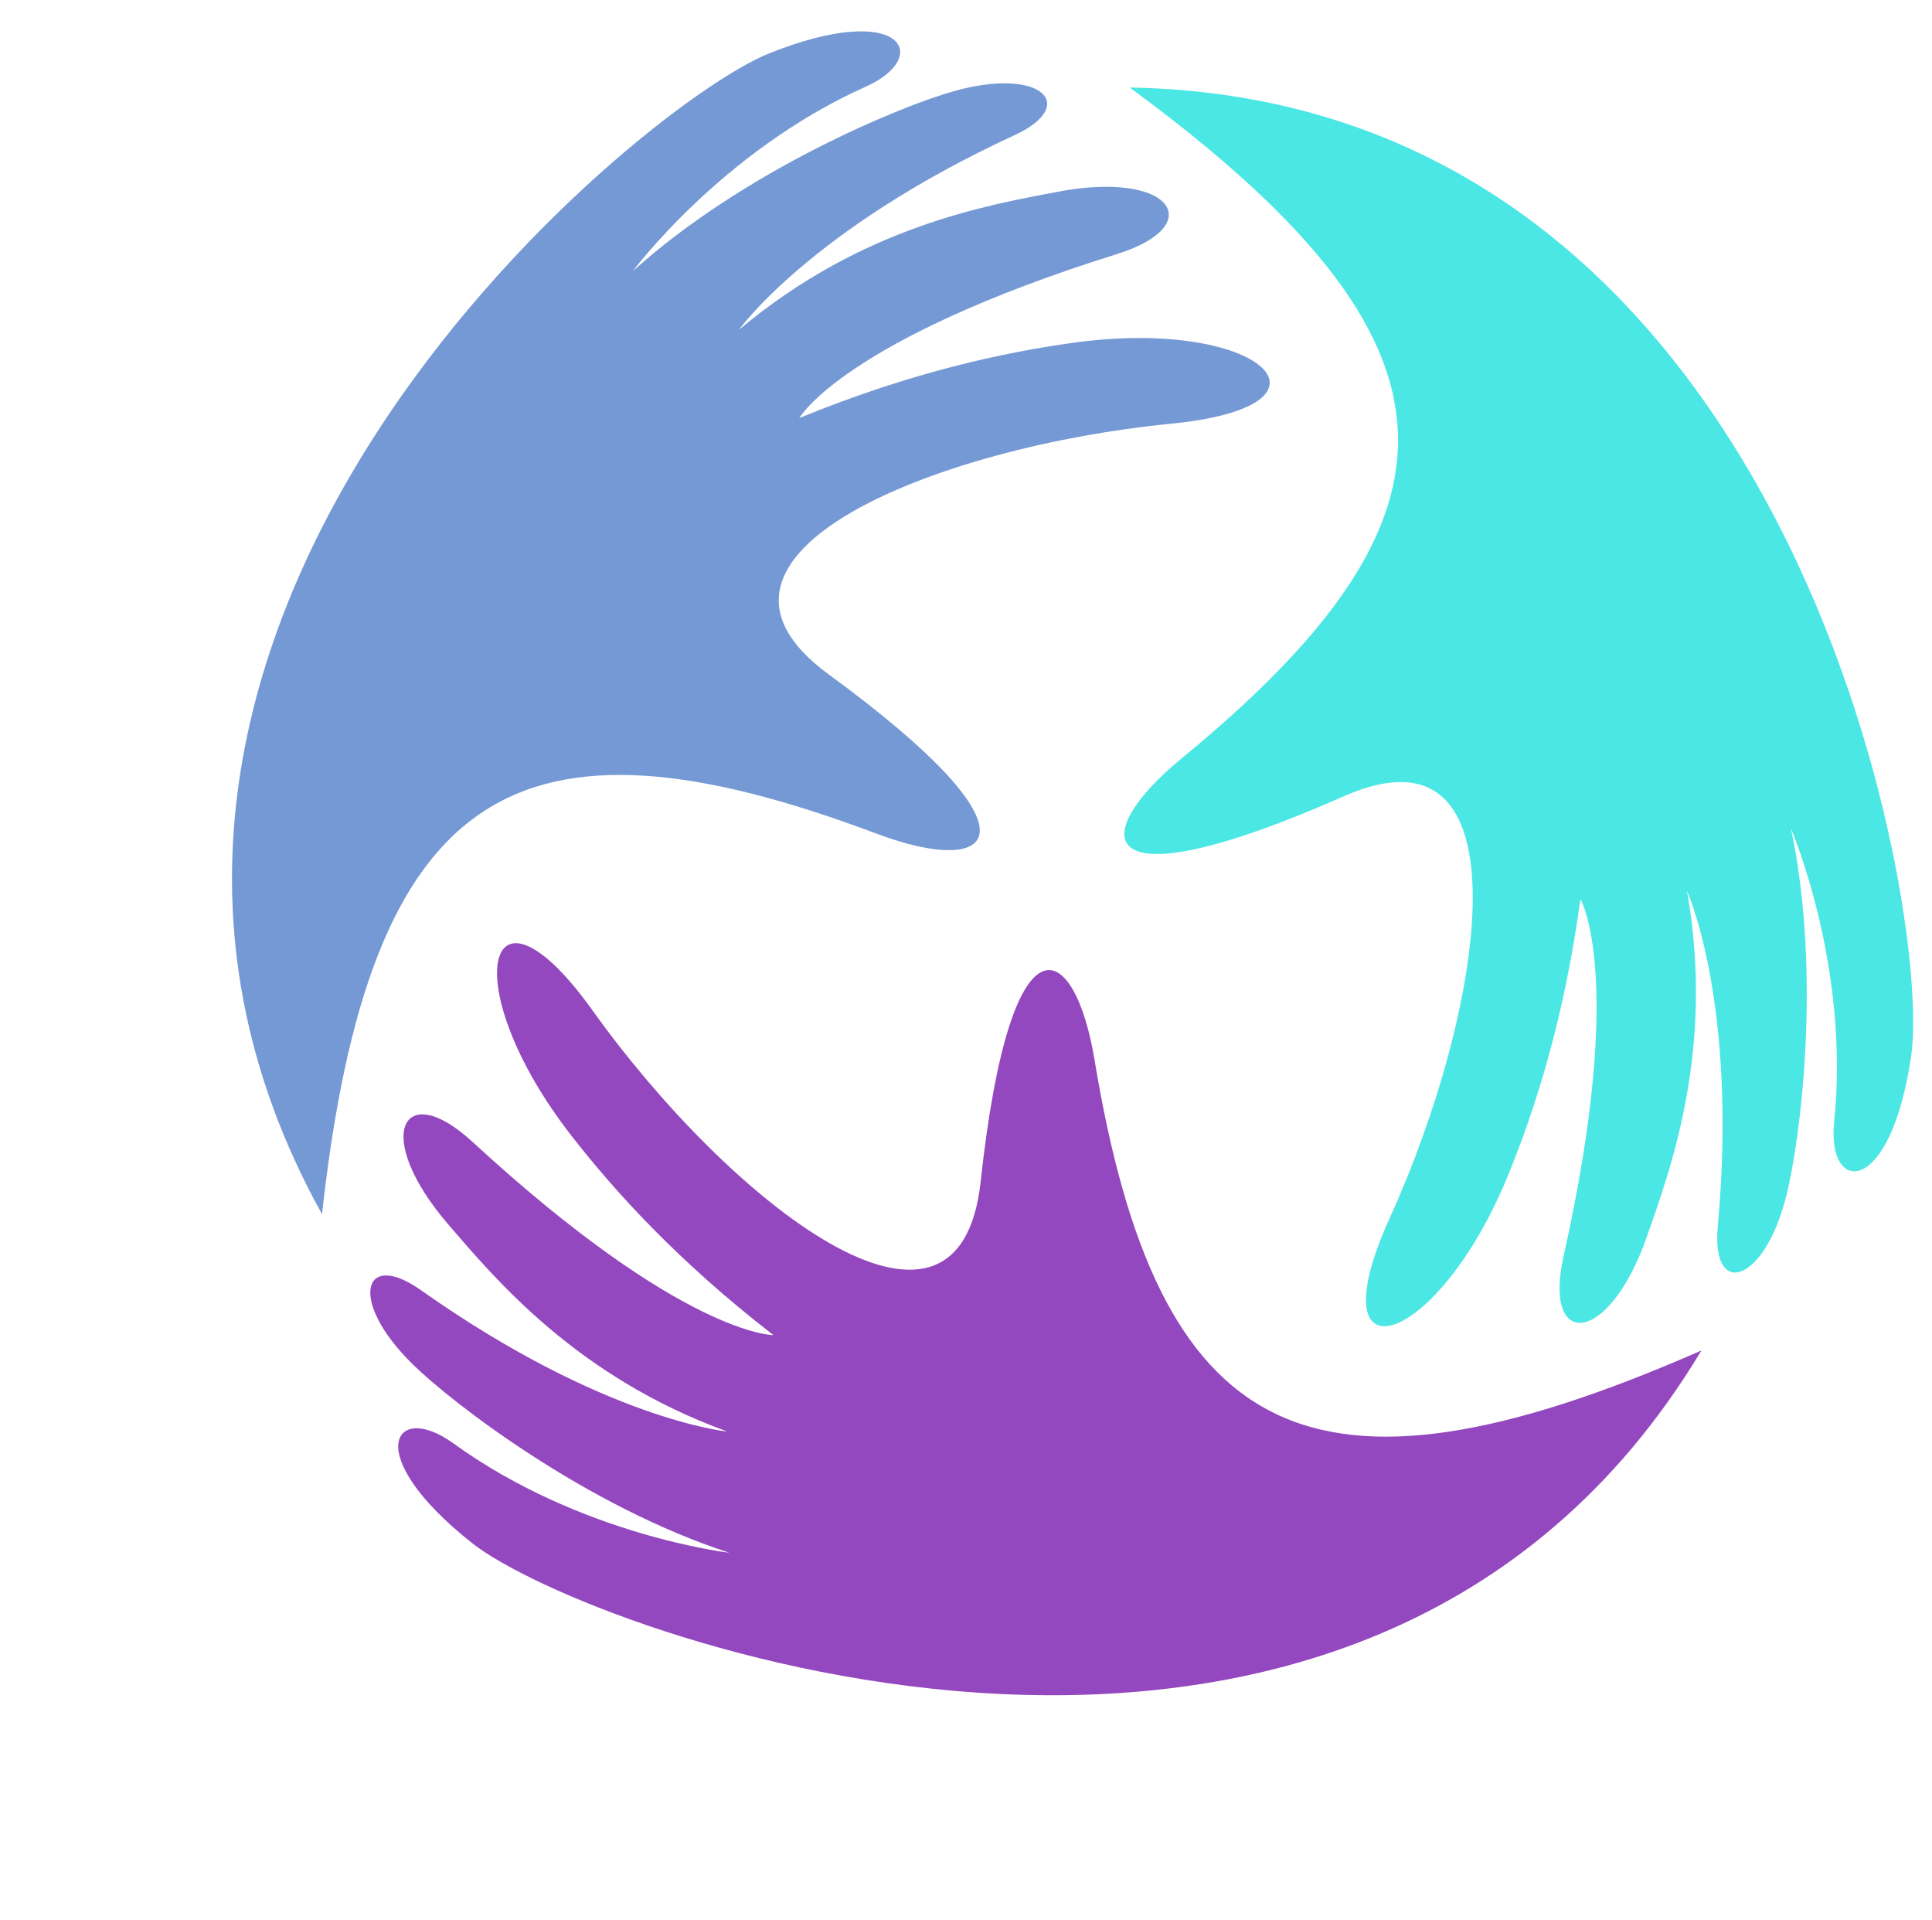
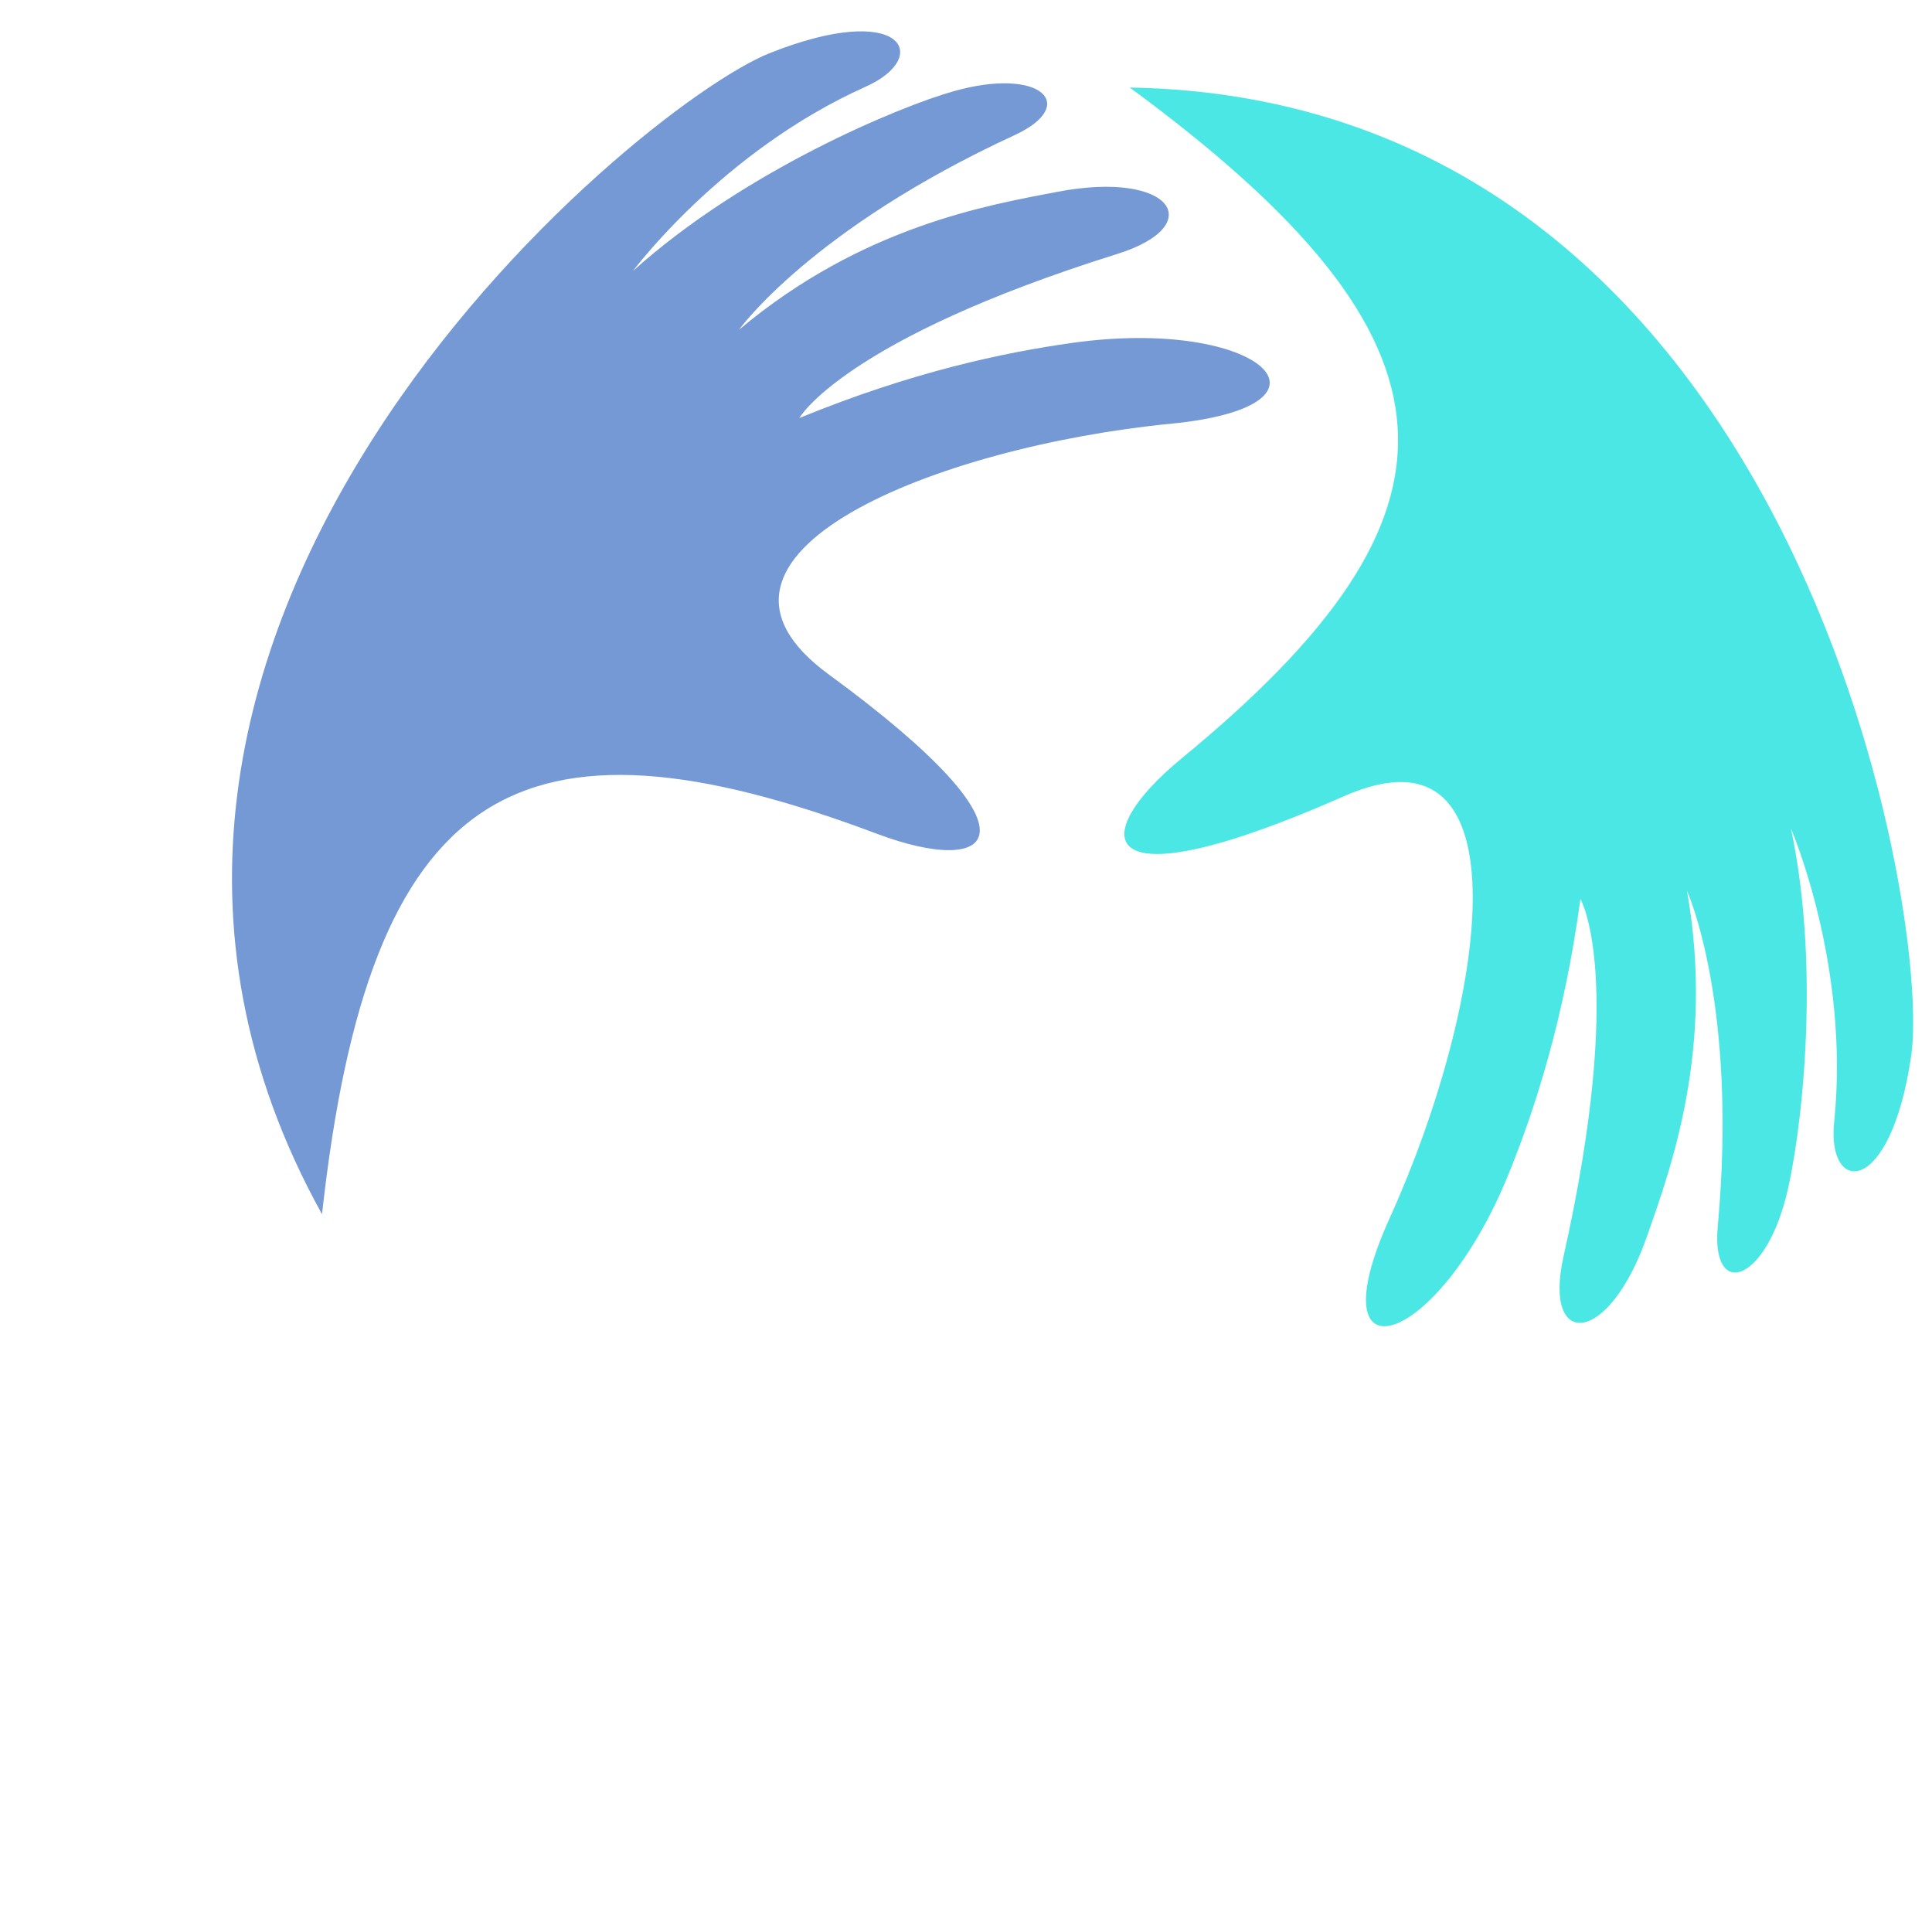
<svg xmlns="http://www.w3.org/2000/svg" fill="#000000" height="1292.2" preserveAspectRatio="xMidYMid meet" version="1" viewBox="277.9 418.9 1300.7 1292.2" width="1300.7" zoomAndPan="magnify">
  <g>
    <g id="change1_1">
      <path d="M 1038.461 477.801 C 1272.469 649.719 1273.781 764.852 1073.398 929.398 C 1009.121 982.191 1012.531 1029.961 1182.609 954.879 C 1307.922 899.57 1278.43 1095.75 1213.57 1238.641 C 1162.41 1351.359 1245.75 1327.422 1293.809 1208.52 C 1311.238 1165.43 1330.852 1105.461 1341.898 1024.059 C 1341.898 1024.059 1372.738 1076.102 1330.539 1264.59 C 1316.469 1327.398 1360.941 1325.262 1386.898 1250.629 C 1402.48 1205.859 1432.539 1125.16 1413.641 1018.512 C 1413.641 1018.512 1448.148 1093.988 1434.352 1244.738 C 1429.98 1292.52 1465.18 1283.621 1480.352 1224.469 C 1489.852 1187.41 1504.539 1074.871 1483.621 976.551 C 1483.621 976.551 1523.609 1068.801 1512.719 1174.25 C 1507.641 1223.34 1550.699 1225.078 1564.602 1129.48 C 1578.629 1032.988 1485.488 485.59 1038.461 477.801" fill="#4be7e4" />
    </g>
    <g id="change2_1">
-       <path d="M 595.93 1457.719 C 672.477 1518.121 1193.109 1711.16 1423.371 1327.922 C 1157.48 1444.609 1057.121 1388.18 1014.801 1132.379 C 1001.219 1050.309 958.152 1029.379 938.129 1214.211 C 923.375 1350.398 768.219 1226.762 676.902 1099.148 C 604.867 998.469 583.938 1082.621 662.867 1183.699 C 691.477 1220.328 733.605 1267.309 798.574 1317.57 C 798.574 1317.57 738.086 1318.27 595.949 1187.469 C 548.586 1143.879 528.207 1183.469 579.855 1243.262 C 610.84 1279.141 665.699 1345.52 767.512 1382.48 C 767.512 1382.48 684.891 1374.629 561.234 1287.301 C 522.039 1259.621 512.148 1294.559 555.793 1337.27 C 583.129 1364.031 673.258 1433.02 768.859 1464.059 C 768.859 1464.059 668.977 1452.57 583.098 1390.41 C 543.117 1361.469 520.09 1397.891 595.93 1457.719" fill="#9448bf" />
-     </g>
+       </g>
    <g id="change3_1">
      <path d="M 795.996 454.711 C 705.418 490.809 277.926 845.16 494.691 1236.199 C 526.578 947.578 625.629 888.879 868.316 980.141 C 946.176 1009.41 985.844 982.578 835.781 872.82 C 725.223 791.949 909.867 719.398 1066.039 704.129 C 1189.25 692.078 1126.84 631.879 999.84 649.699 C 953.809 656.148 892.062 669.148 816.047 700.281 C 816.047 700.281 845.691 647.551 1030.031 589.859 C 1091.461 570.629 1067.371 533.191 989.762 548.02 C 943.195 556.922 858.277 571.238 775.371 640.93 C 775.371 640.93 823.48 573.309 960.934 509.879 C 1004.5 489.77 979.191 463.738 920.379 480.18 C 883.539 490.469 778.727 534.031 704.043 601.309 C 704.043 601.309 763.938 520.551 860.703 477.262 C 905.758 457.102 885.734 418.949 795.996 454.711" fill="#7599d4" />
    </g>
  </g>
</svg>